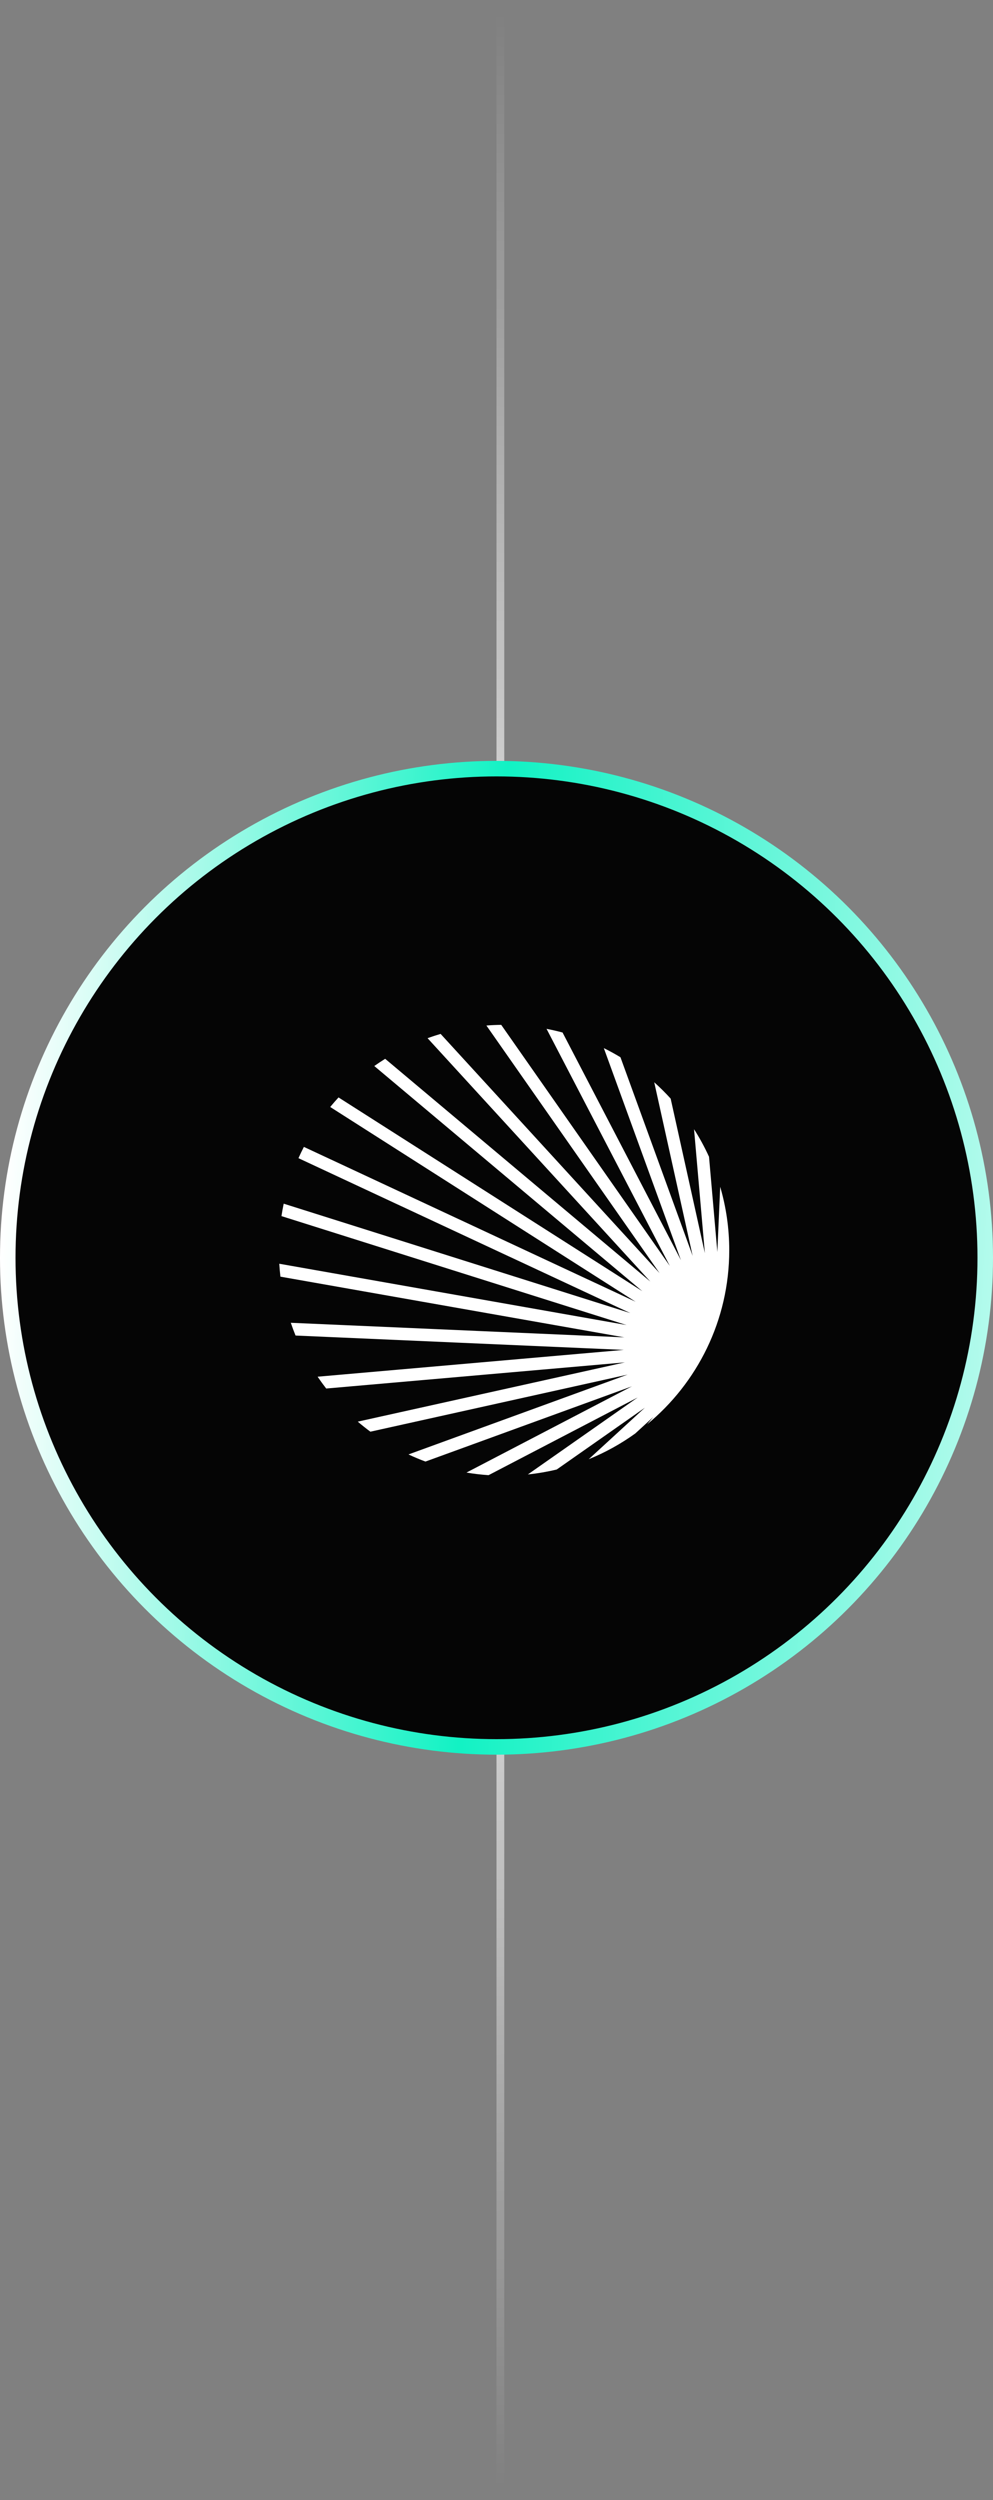
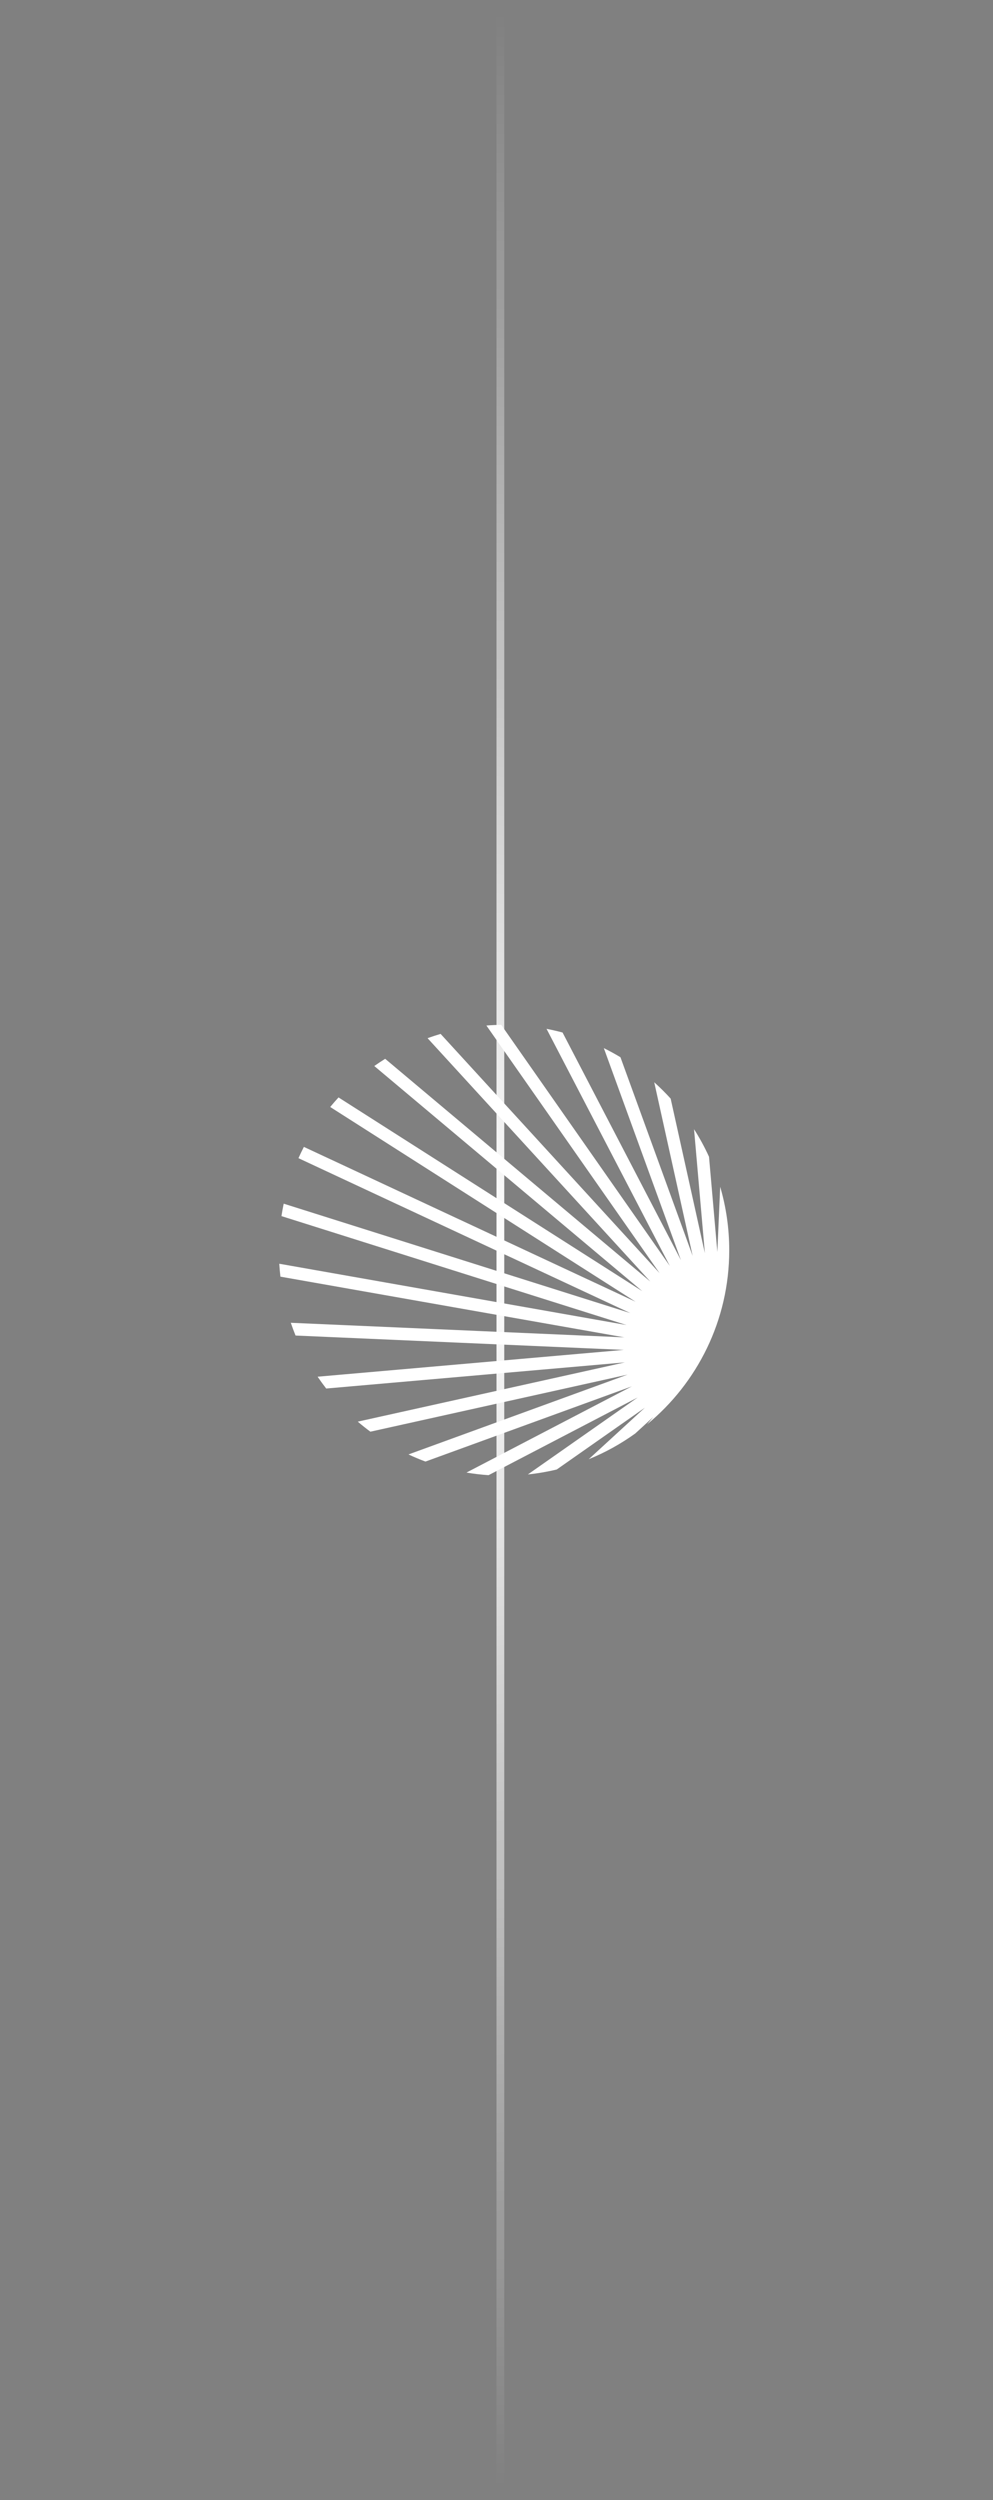
<svg xmlns="http://www.w3.org/2000/svg" width="64" height="161" viewBox="0 0 64 161" fill="none">
  <rect x="0" y="0" width="64" height="161" fill="#808080" stroke="none" />
  <line x1="32.25" y1="-1.09278e-08" x2="32.25" y2="161" stroke="url(#paint0_radial_172_6610)" stroke-width="0.5" />
-   <circle cx="32" cy="81" r="31.5" fill="#050505" stroke="url(#paint1_linear_172_6610)" />
  <path fill-rule="evenodd" clip-rule="evenodd" d="M27.557 66.858L41.916 82.534L24.824 68.186C24.586 68.335 24.352 68.49 24.123 68.651L41.397 83.151L21.819 70.674C21.634 70.874 21.456 71.079 21.282 71.289L40.964 83.831L19.586 73.859C19.463 74.097 19.346 74.34 19.236 74.586L40.624 84.562L18.285 77.516C18.23 77.782 18.181 78.049 18.141 78.317L40.381 85.332L18 81.384C18.017 81.663 18.041 81.94 18.074 82.216L40.241 86.126L18.743 85.187C18.837 85.464 18.939 85.738 19.049 86.008L40.205 86.932L20.471 88.659C20.647 88.918 20.832 89.173 21.024 89.42L40.276 87.736L23.059 91.553C23.322 91.778 23.593 91.993 23.871 92.2L40.451 88.523L26.327 93.665C26.684 93.832 27.049 93.986 27.421 94.124L40.726 89.28L30.065 94.832C30.532 94.912 31.007 94.967 31.489 95L41.099 89.996L34.02 94.954C34.647 94.888 35.269 94.782 35.882 94.635L41.561 90.656L37.942 93.974C39.005 93.542 40.013 92.985 40.944 92.315L42.105 91.251L41.701 91.733C44.937 89.07 47 85.034 47 80.516C47 79.097 46.796 77.726 46.417 76.429L46.234 80.633L45.697 74.495C45.417 73.882 45.095 73.288 44.732 72.72L45.43 80.703L43.224 70.749C42.89 70.381 42.536 70.03 42.166 69.698L44.643 80.878L39.989 68.086C39.64 67.875 39.282 67.679 38.917 67.498L43.886 81.153L36.257 66.493C35.916 66.402 35.572 66.323 35.225 66.256L43.171 81.526L32.304 66C31.983 66.004 31.664 66.018 31.349 66.043L42.51 81.989L28.398 66.583C28.114 66.666 27.833 66.758 27.557 66.858Z" fill="white" />
  <defs>
    <radialGradient id="paint0_radial_172_6610" cx="0" cy="0" r="1" gradientUnits="userSpaceOnUse" gradientTransform="translate(31.5 80.5) rotate(90) scale(80.5 31.246)">
      <stop stop-color="white" />
      <stop offset="1" stop-color="white" stop-opacity="0" />
    </radialGradient>
    <linearGradient id="paint1_linear_172_6610" x1="0" y1="81" x2="79.376" y2="85.036" gradientUnits="userSpaceOnUse">
      <stop stop-color="white" />
      <stop offset="0.391" stop-color="#12F2C4" />
      <stop offset="0.594" stop-color="#61F6D8" />
      <stop offset="1" stop-color="white" />
    </linearGradient>
  </defs>
</svg>